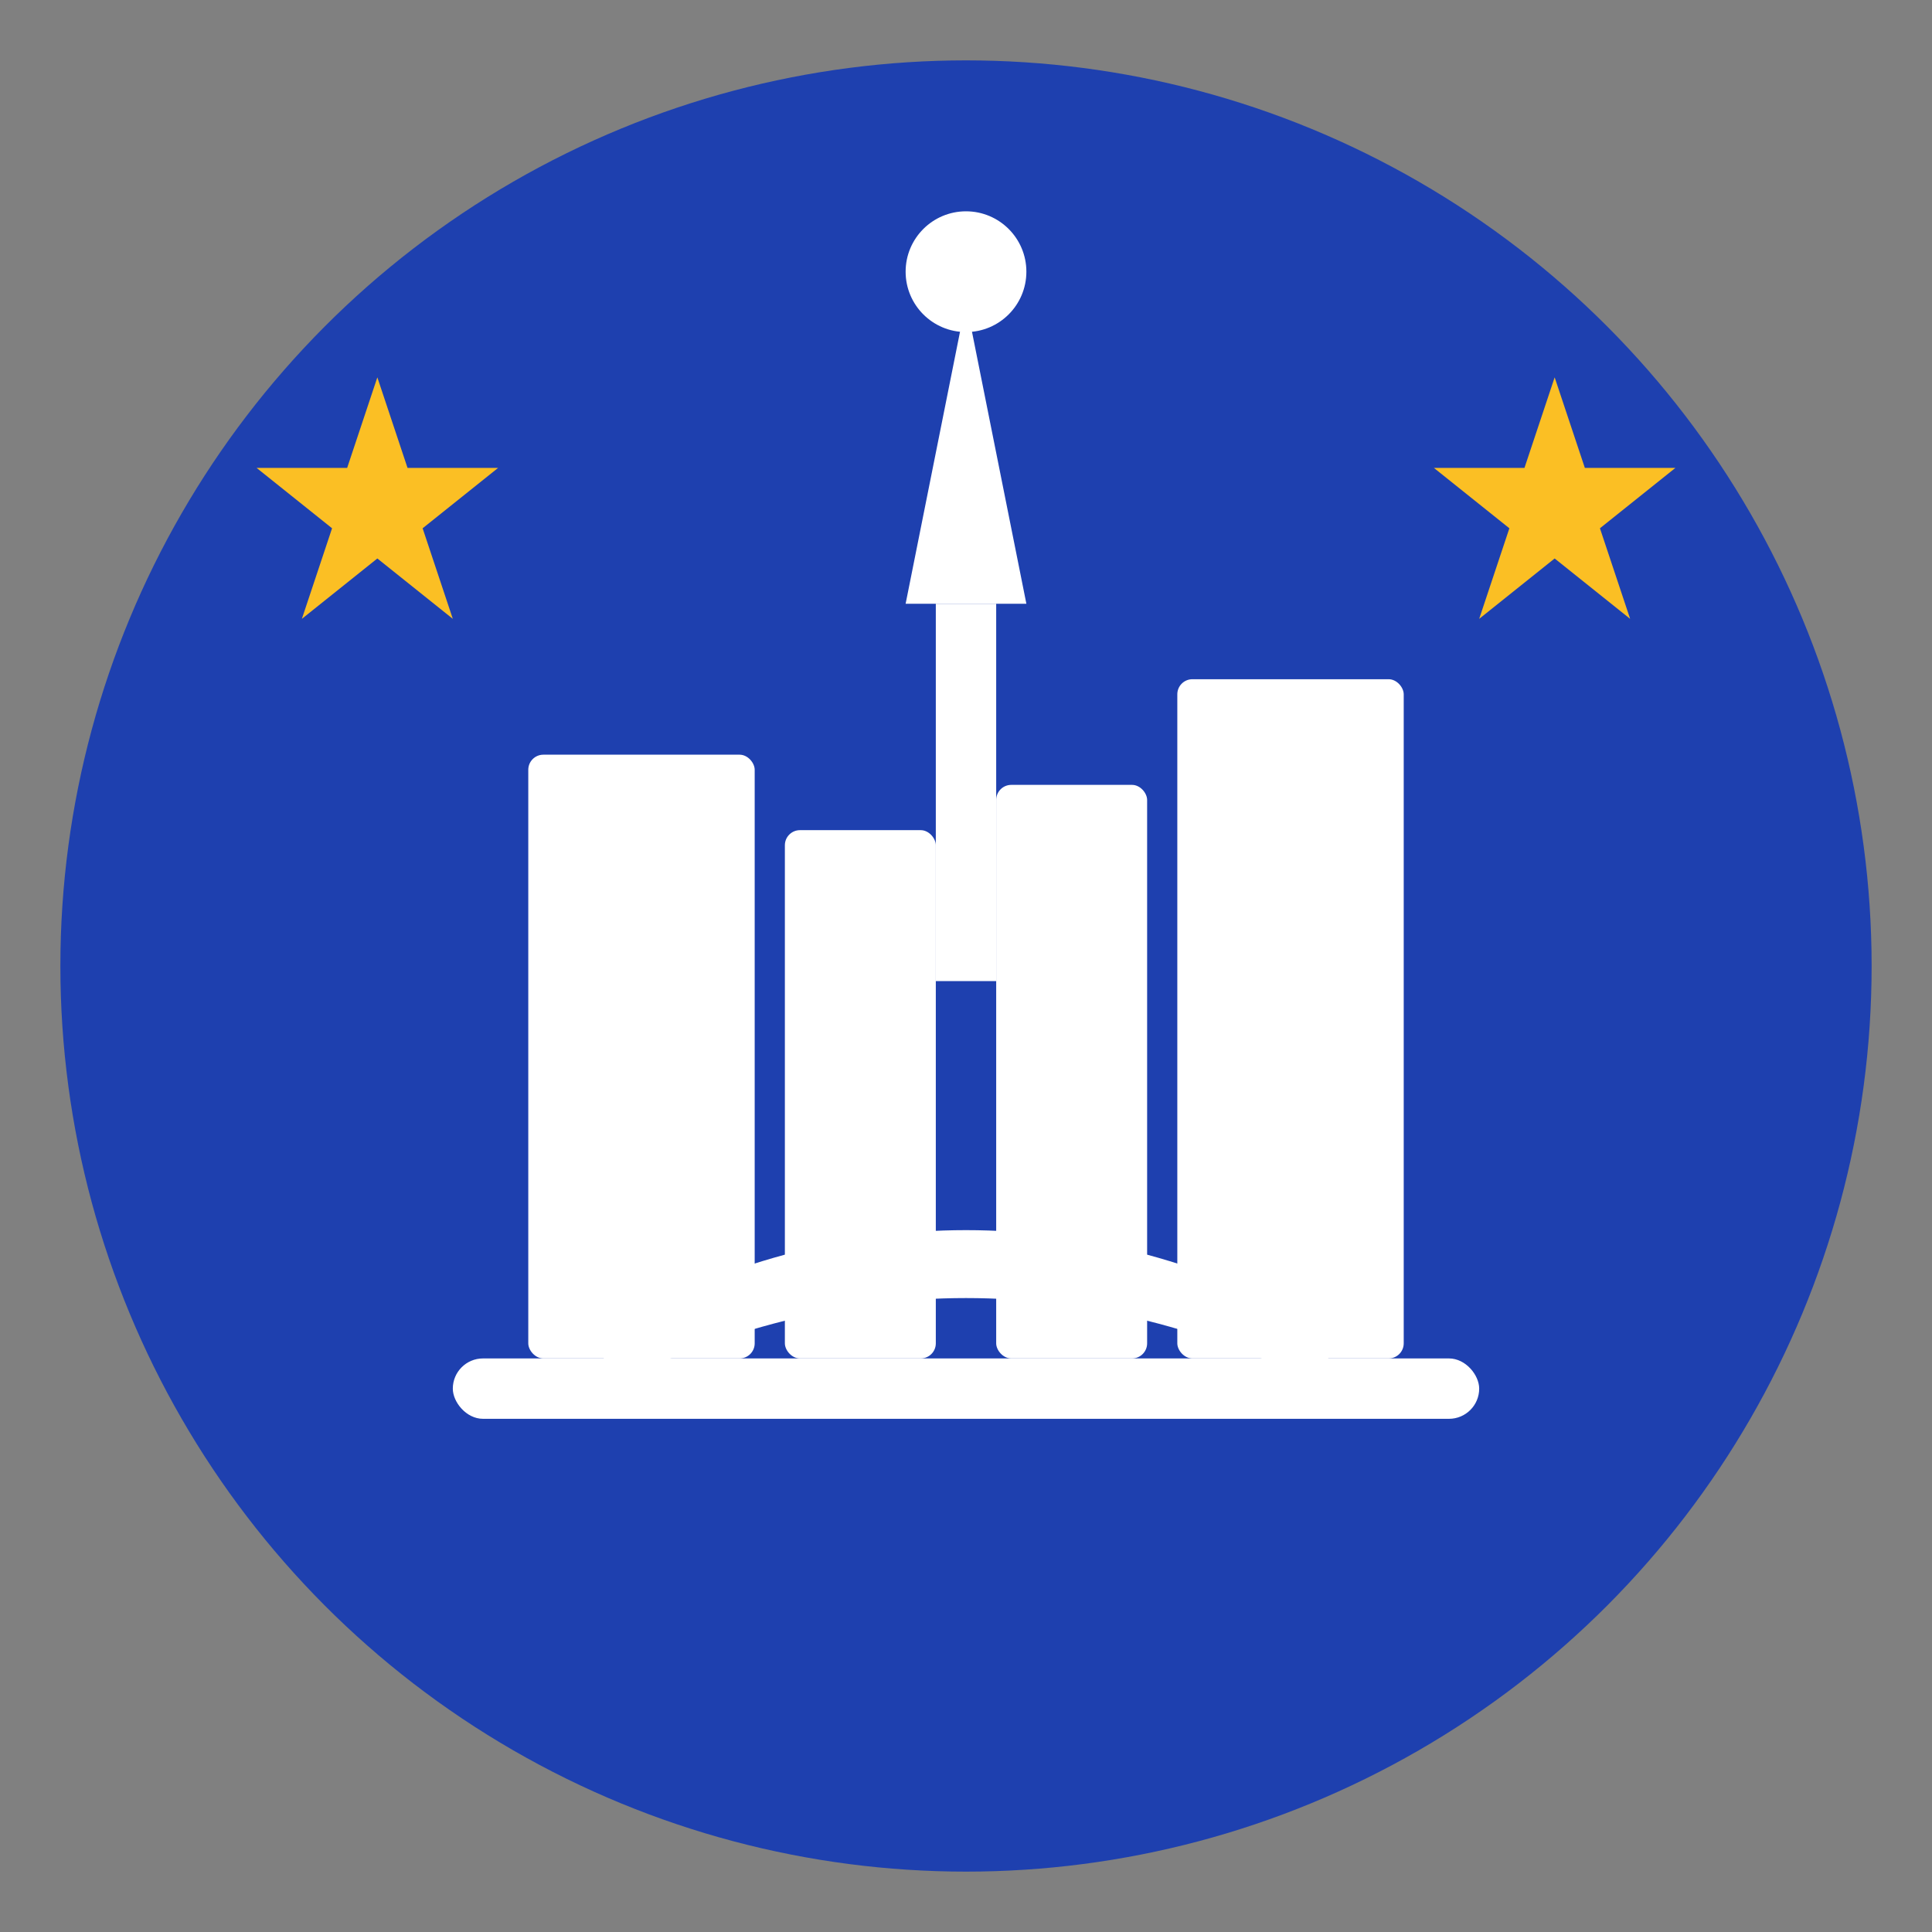
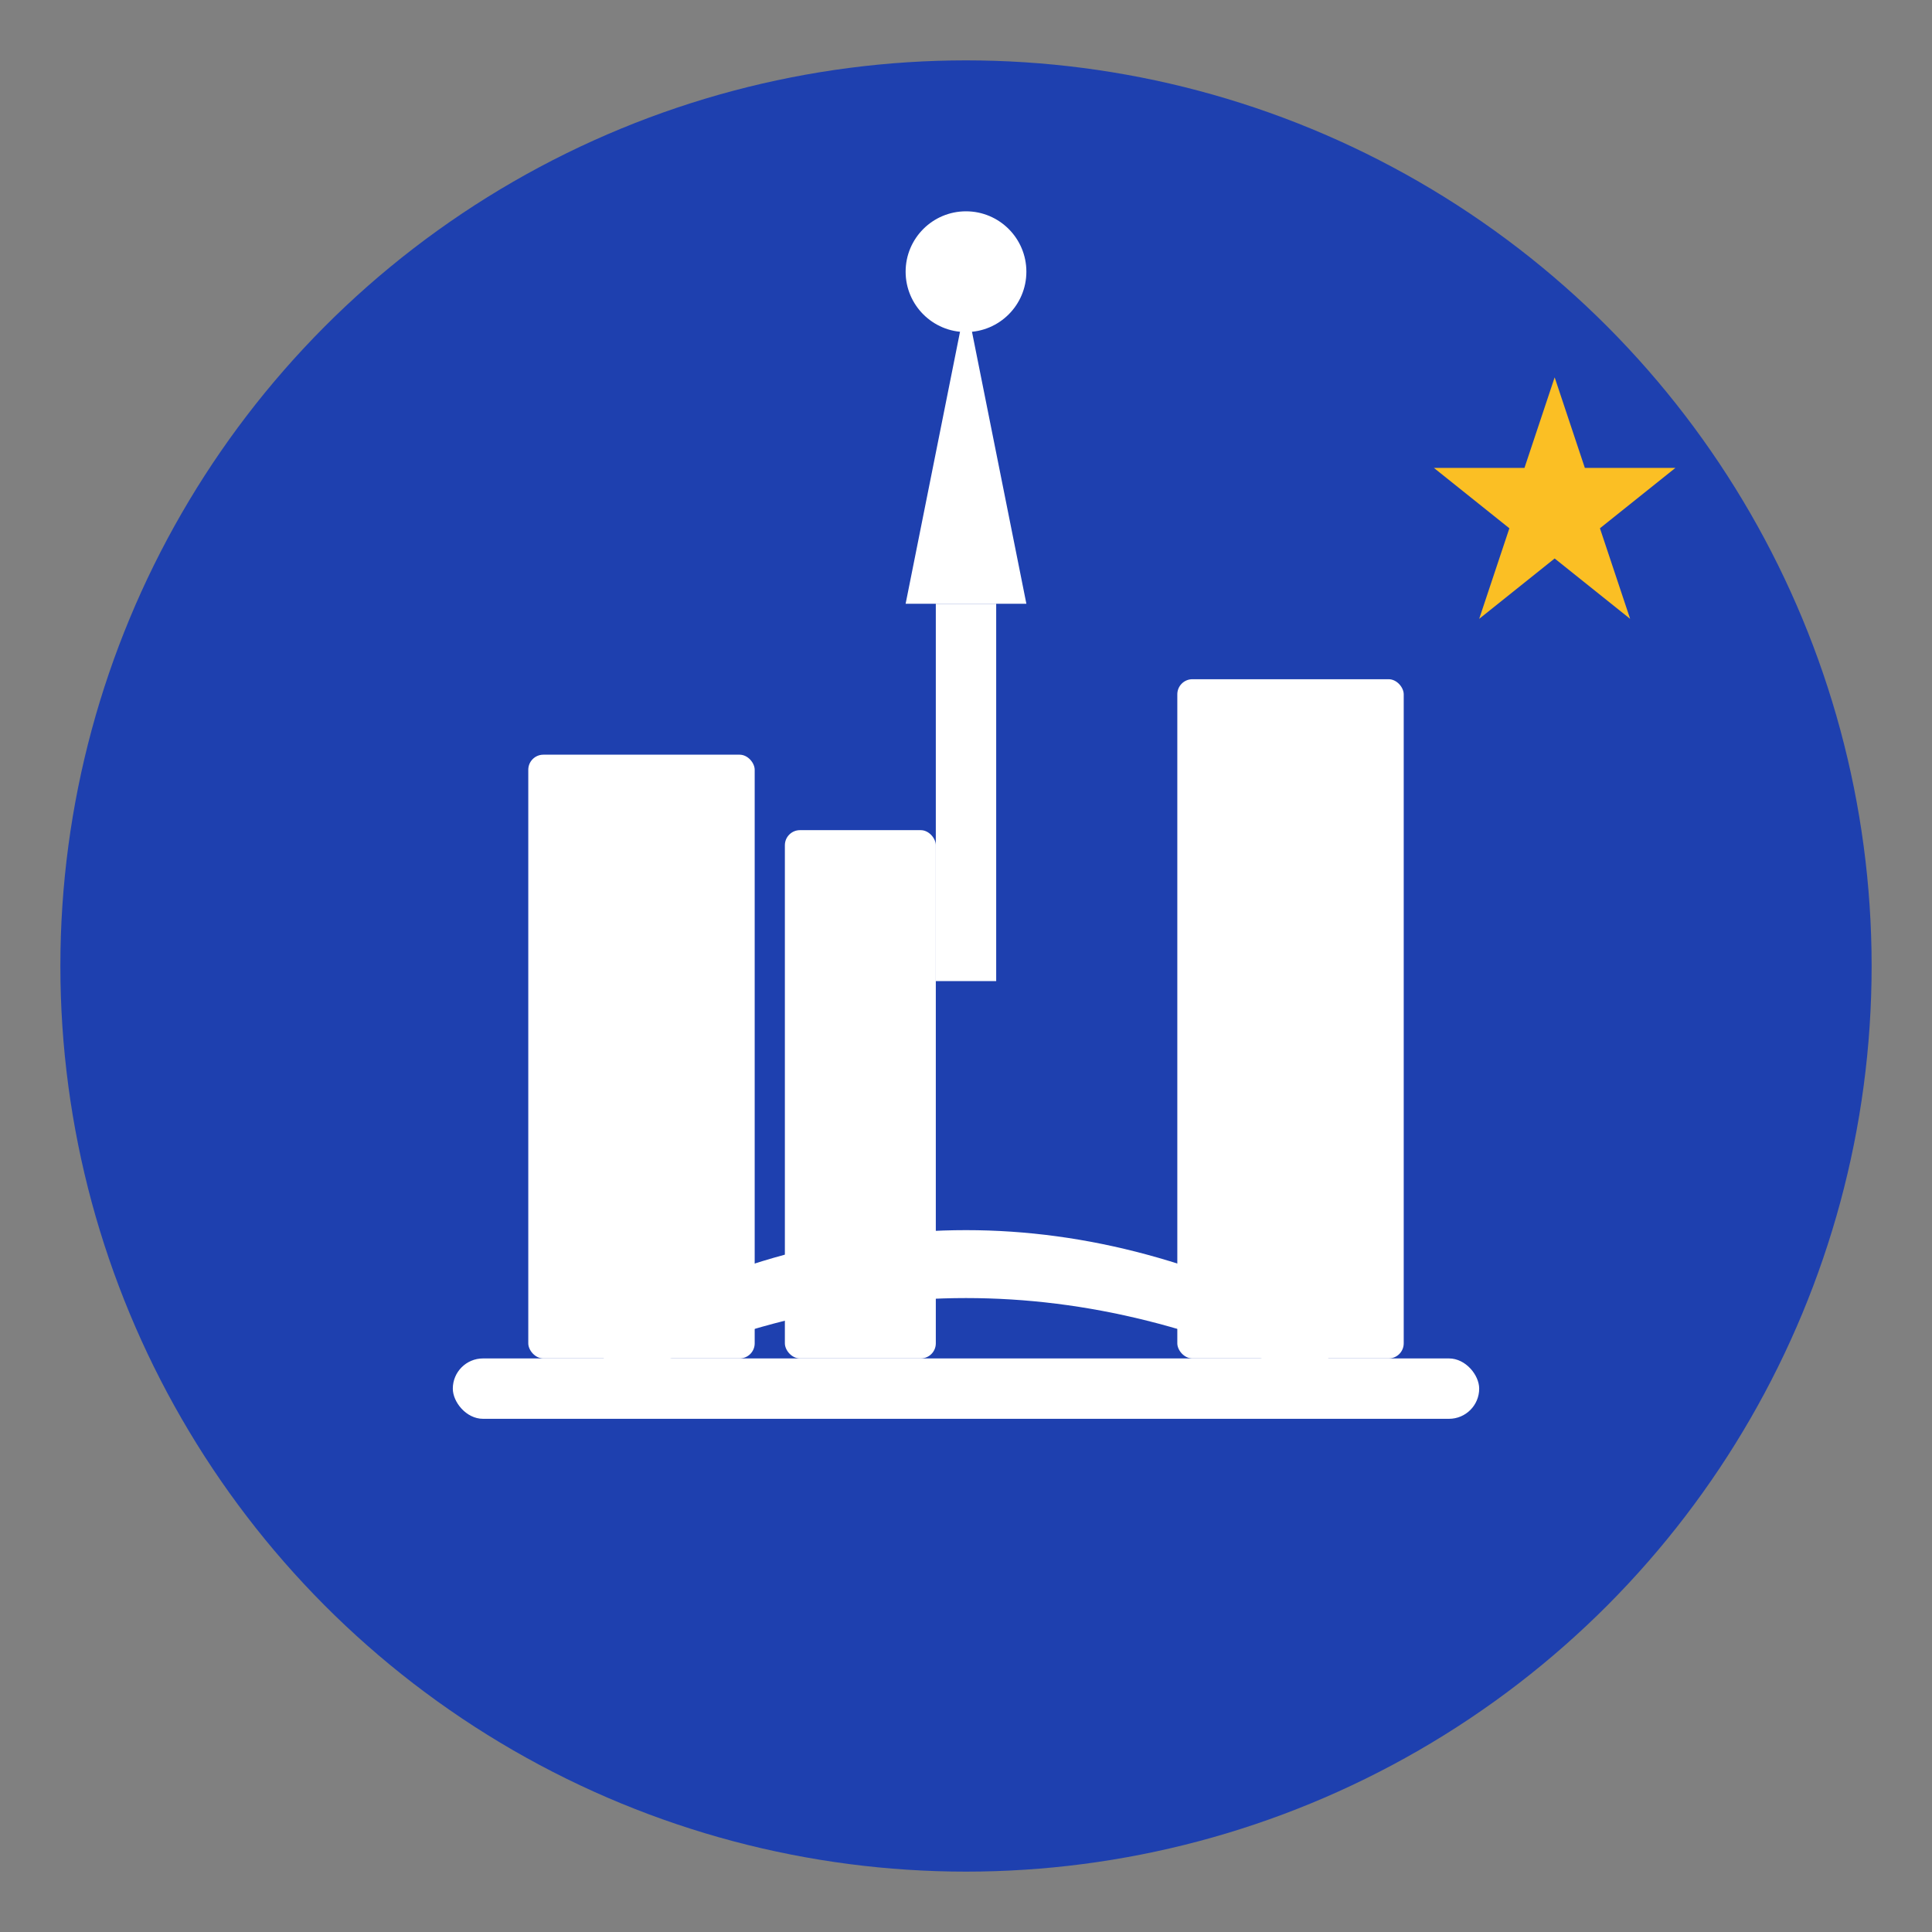
<svg xmlns="http://www.w3.org/2000/svg" viewBox="0 0 128 128">
  <rect x="0" y="0" width="128" height="128" fill="#808080" stroke="none" />
  <circle cx="64" cy="64" r="60" fill="#1e40af" />
  <g fill="#ffffff">
    <path d="M64 20 L60 40 L68 40 Z" />
    <circle cx="64" cy="18" r="4" />
    <rect x="62" y="40" width="4" height="25" />
    <rect x="35" y="50" width="15" height="40" rx="1" />
    <rect x="78" y="45" width="15" height="45" rx="1" />
    <rect x="52" y="55" width="10" height="35" rx="1" />
-     <rect x="66" y="52" width="10" height="38" rx="1" />
    <path d="M40 88 Q64 75 88 88 L88 92 Q64 80 40 92 Z" />
    <rect x="30" y="90" width="68" height="4" rx="2" />
  </g>
  <g fill="#fbbf24">
-     <path d="M25 25 L27 31 L33 31 L28 35 L30 41 L25 37 L20 41 L22 35 L17 31 L23 31 Z" />
    <path d="M103 25 L105 31 L111 31 L106 35 L108 41 L103 37 L98 41 L100 35 L95 31 L101 31 Z" />
  </g>
</svg>